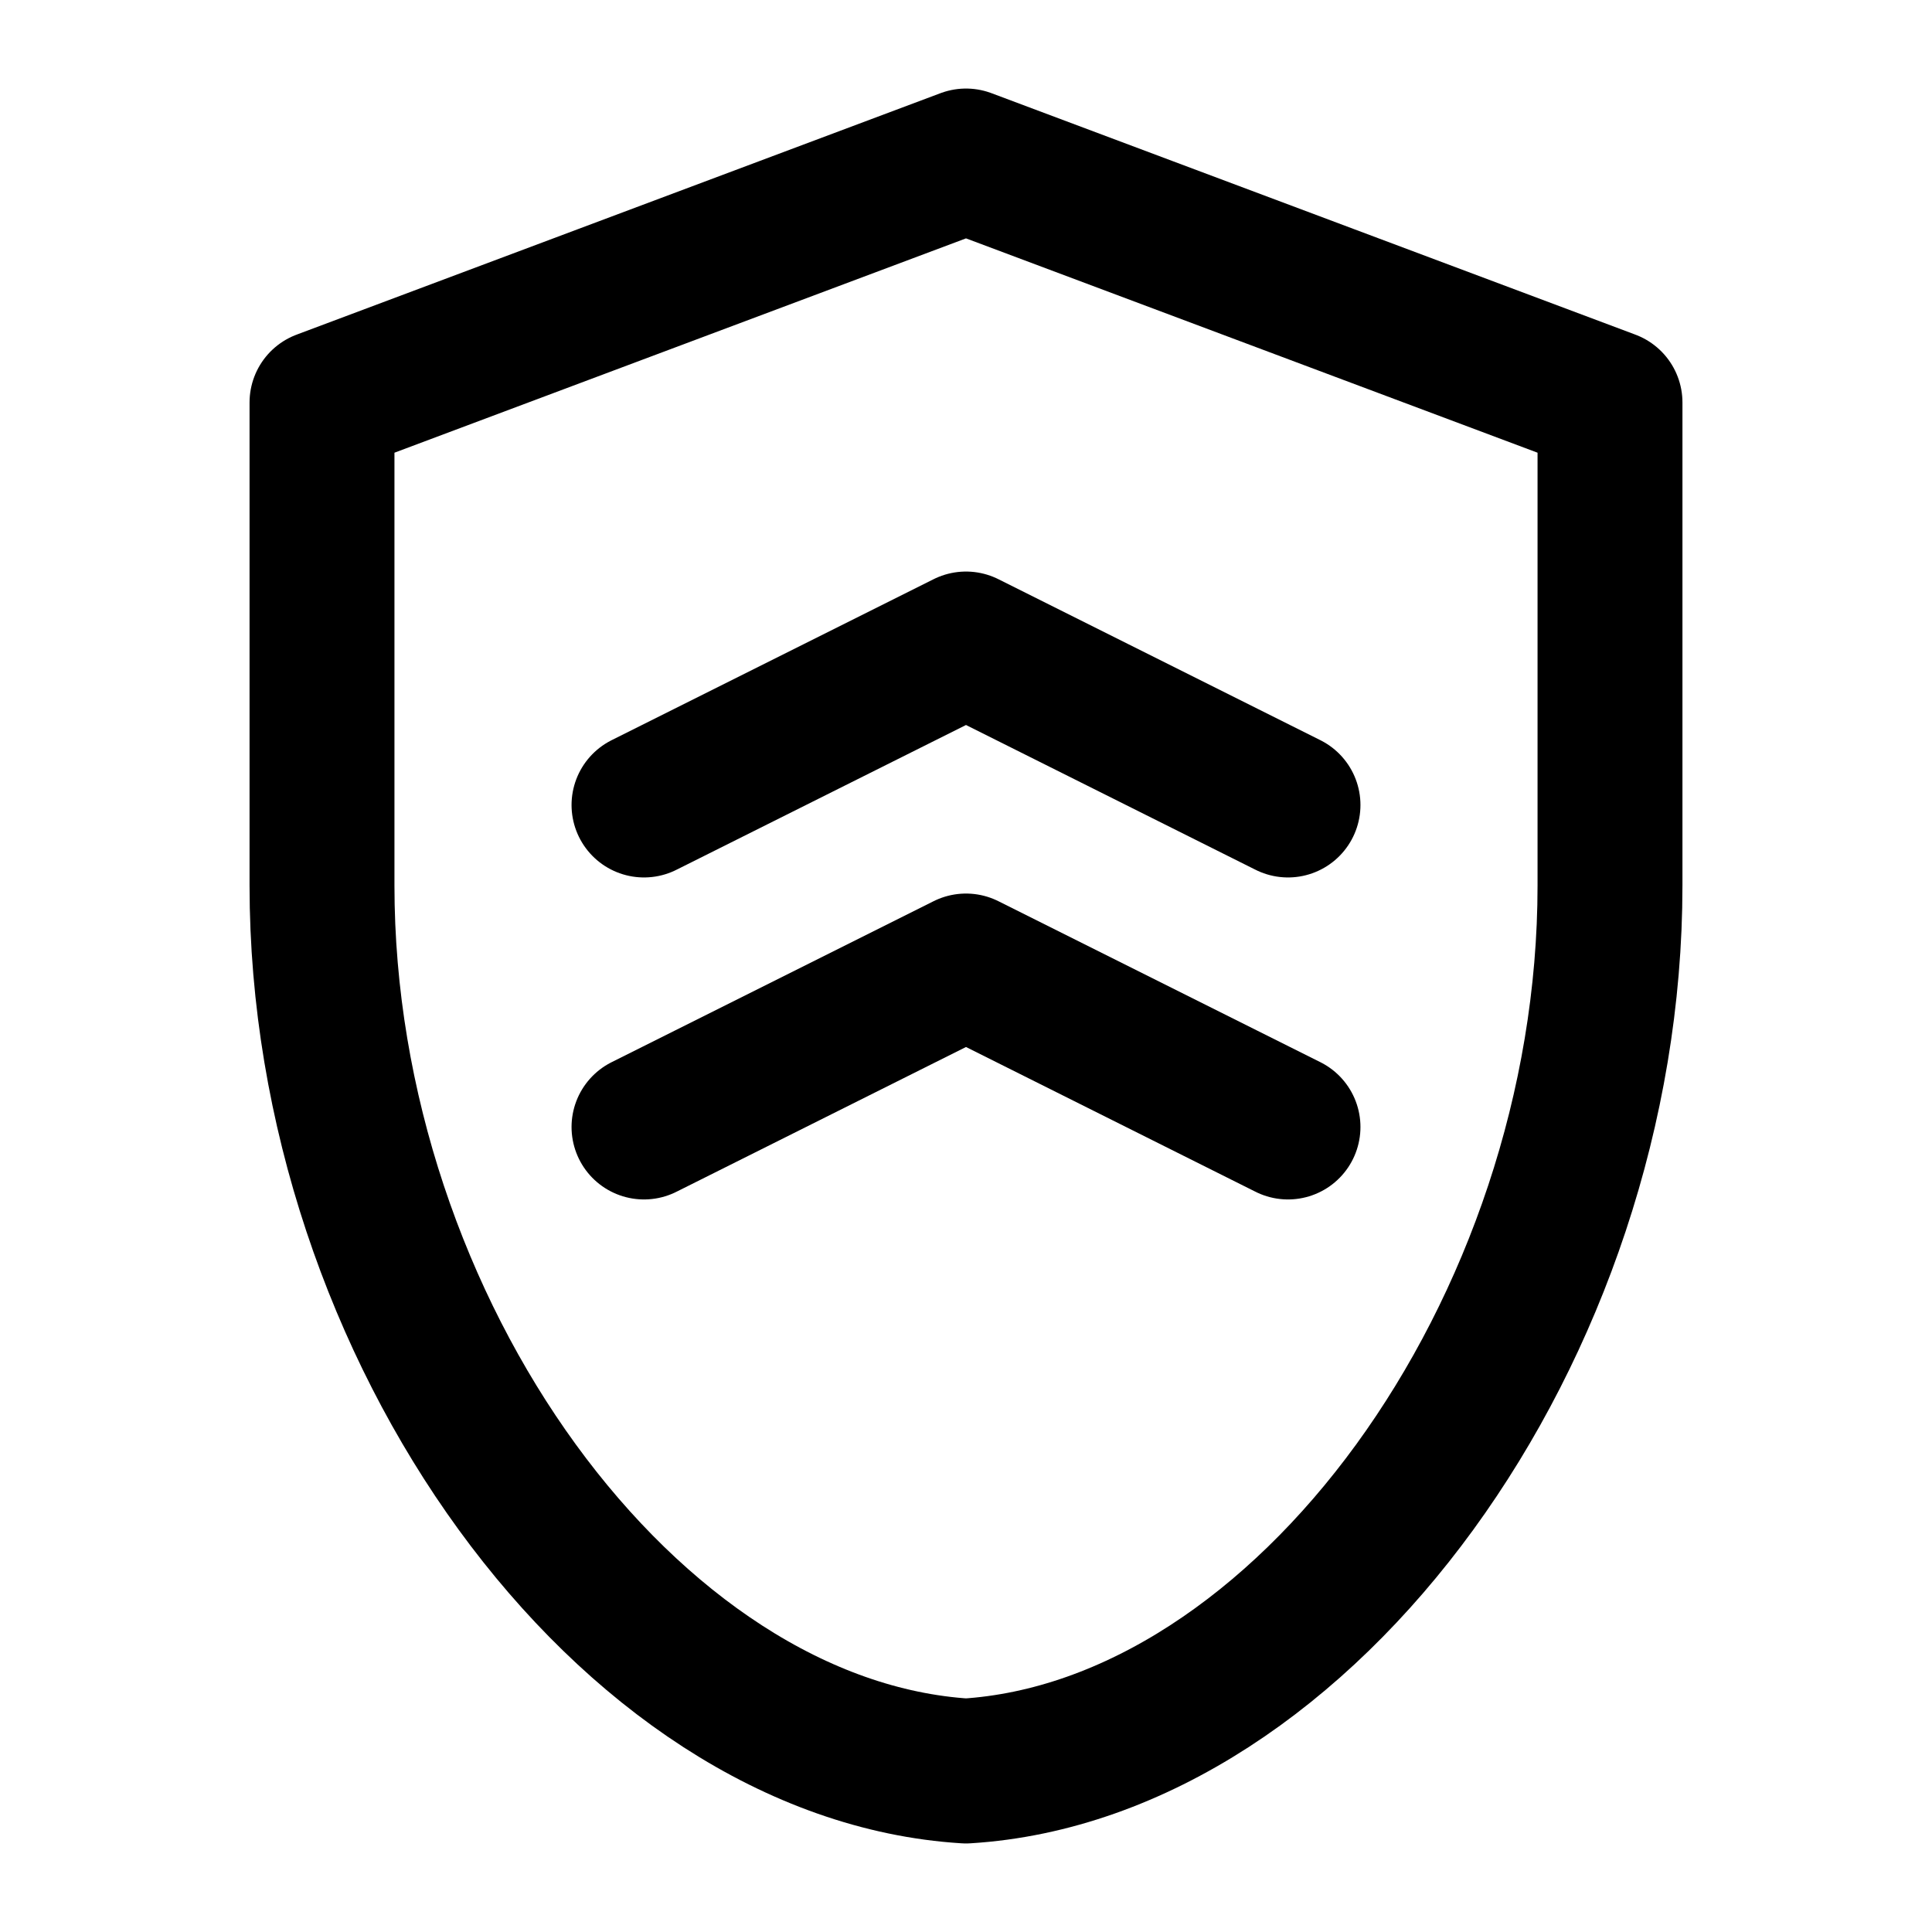
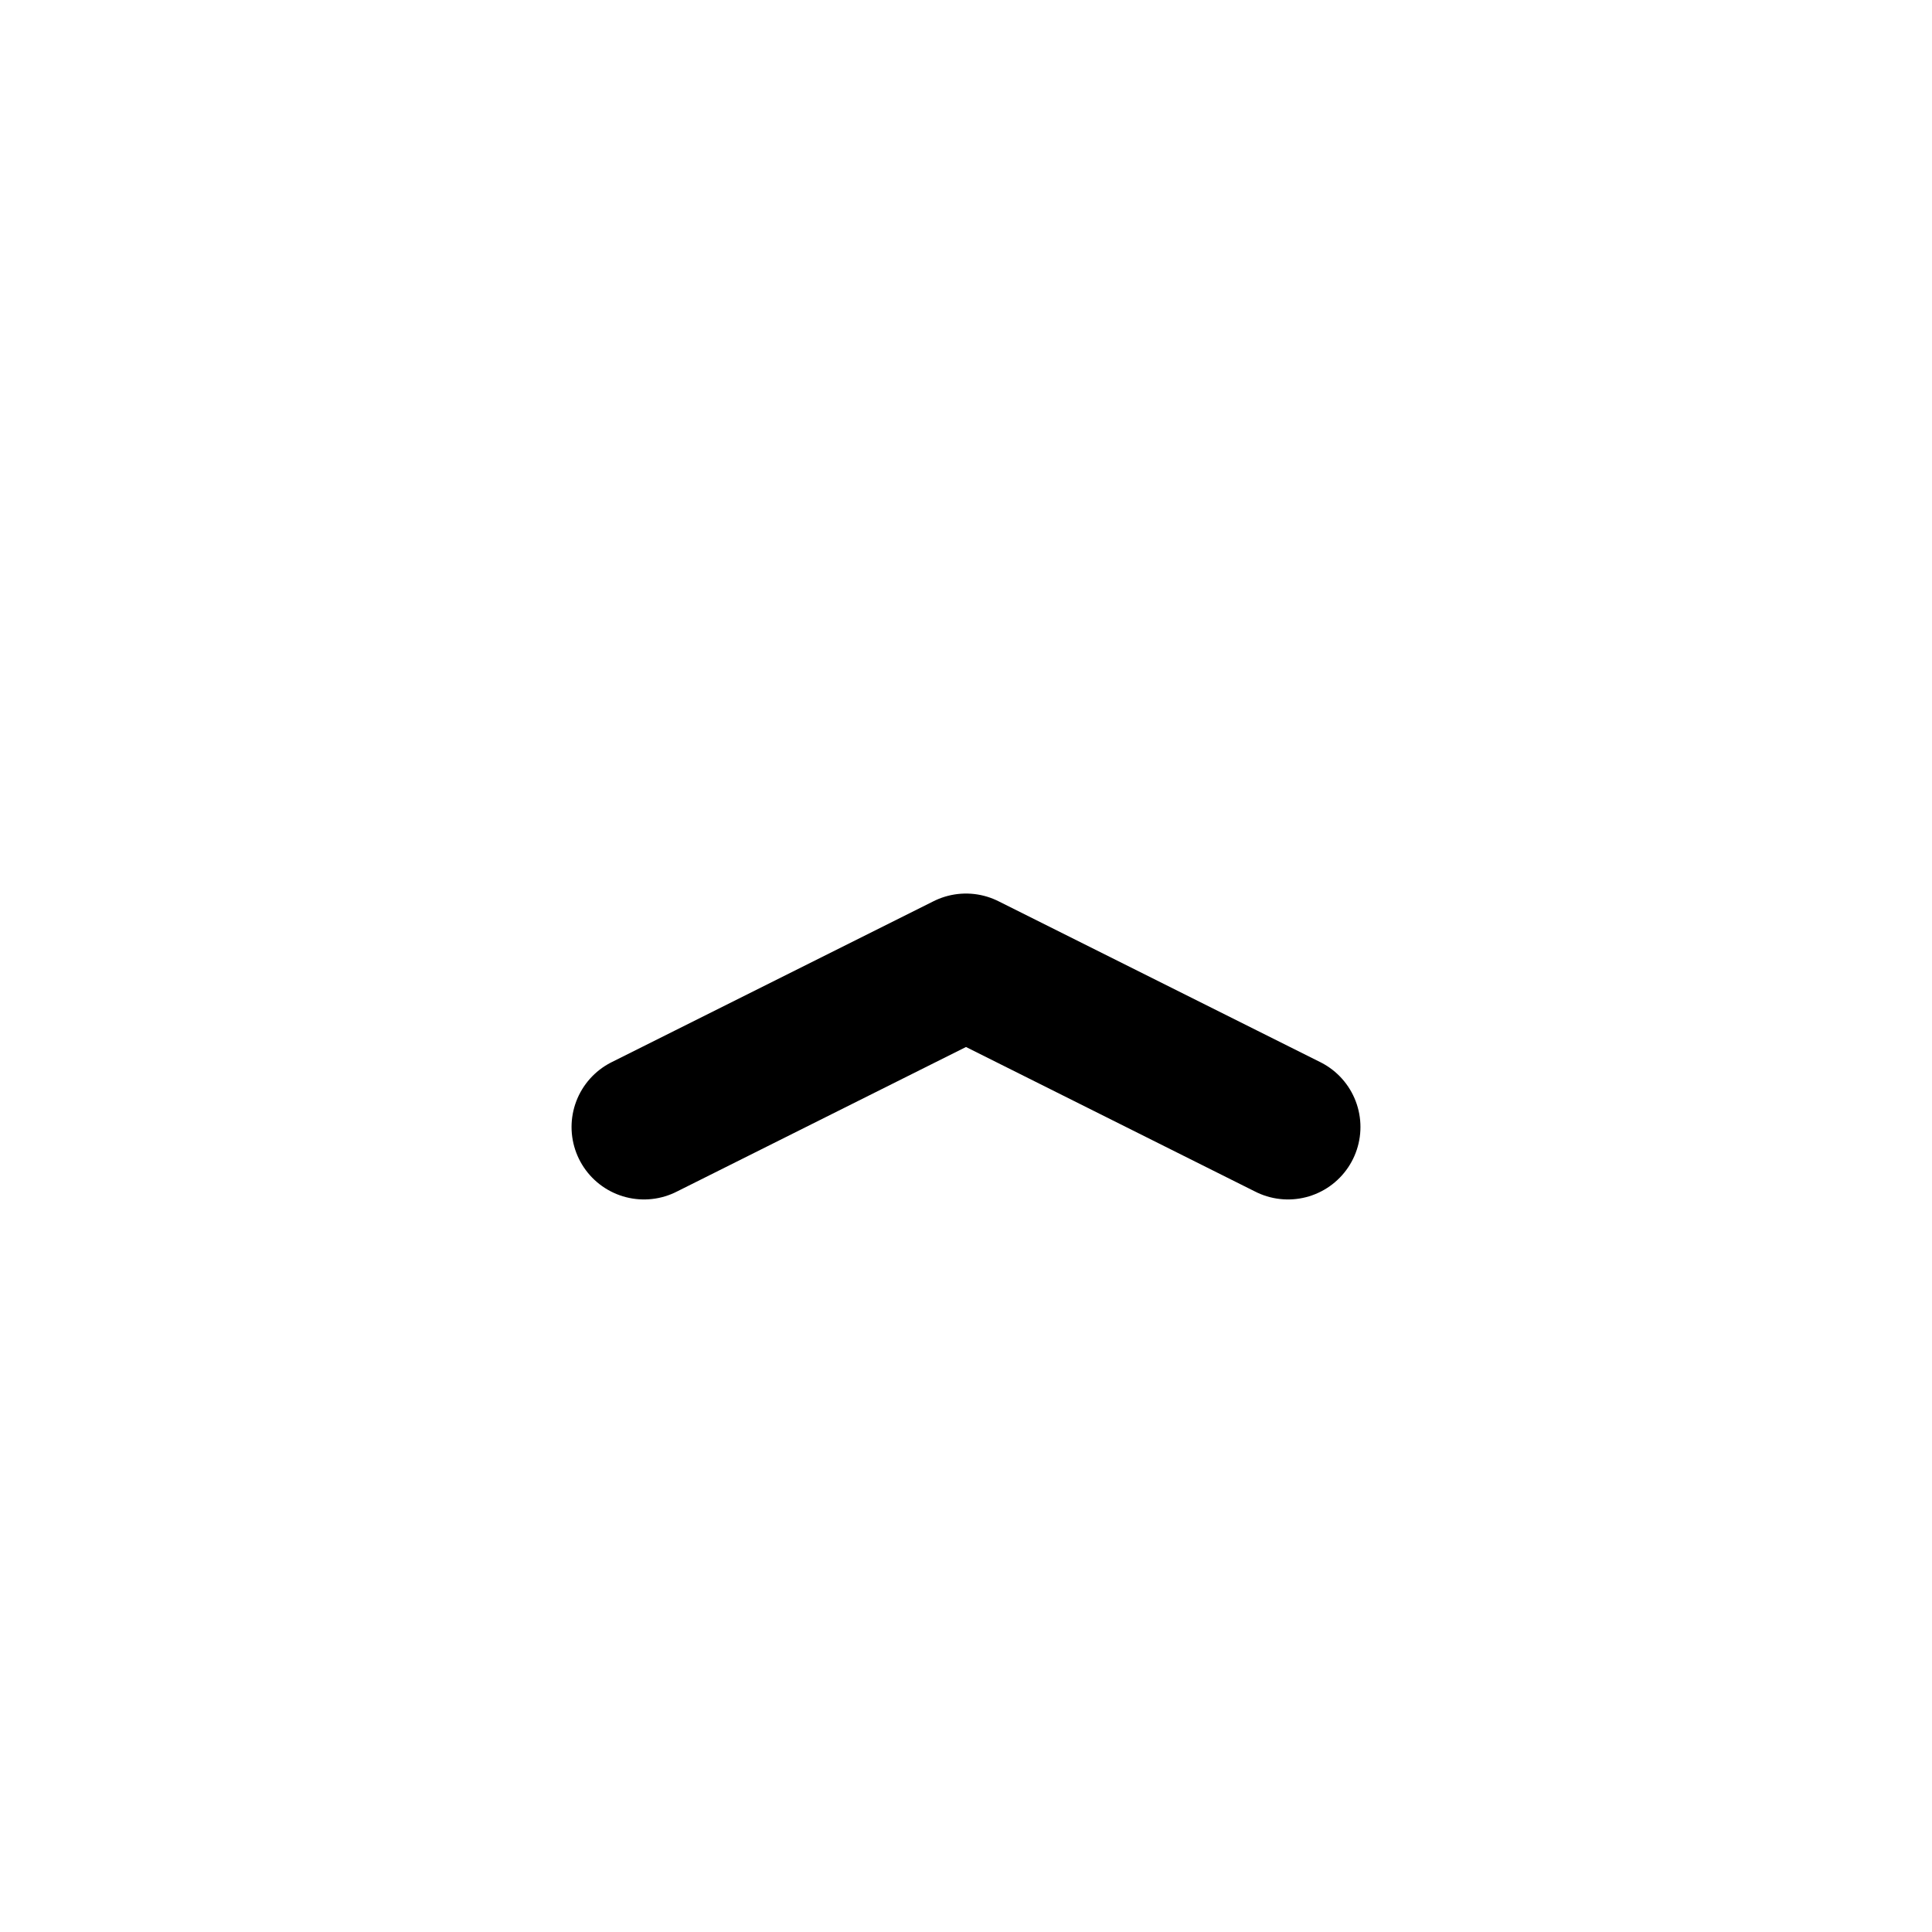
<svg xmlns="http://www.w3.org/2000/svg" stroke-linejoin="round" stroke-linecap="round" stroke-width="1.8" stroke="#000" fill="none" viewBox="0 0 24 24" height="48" width="48">
-   <path d="M12 2L4 5V11C4 16.52 7.8 21.74 12 22C16.2 21.74 20 16.52 20 11V5L12 2Z" />
-   <path d="M8 10L12 8L16 10" />
  <path d="M8 14L12 12L16 14" />
</svg>